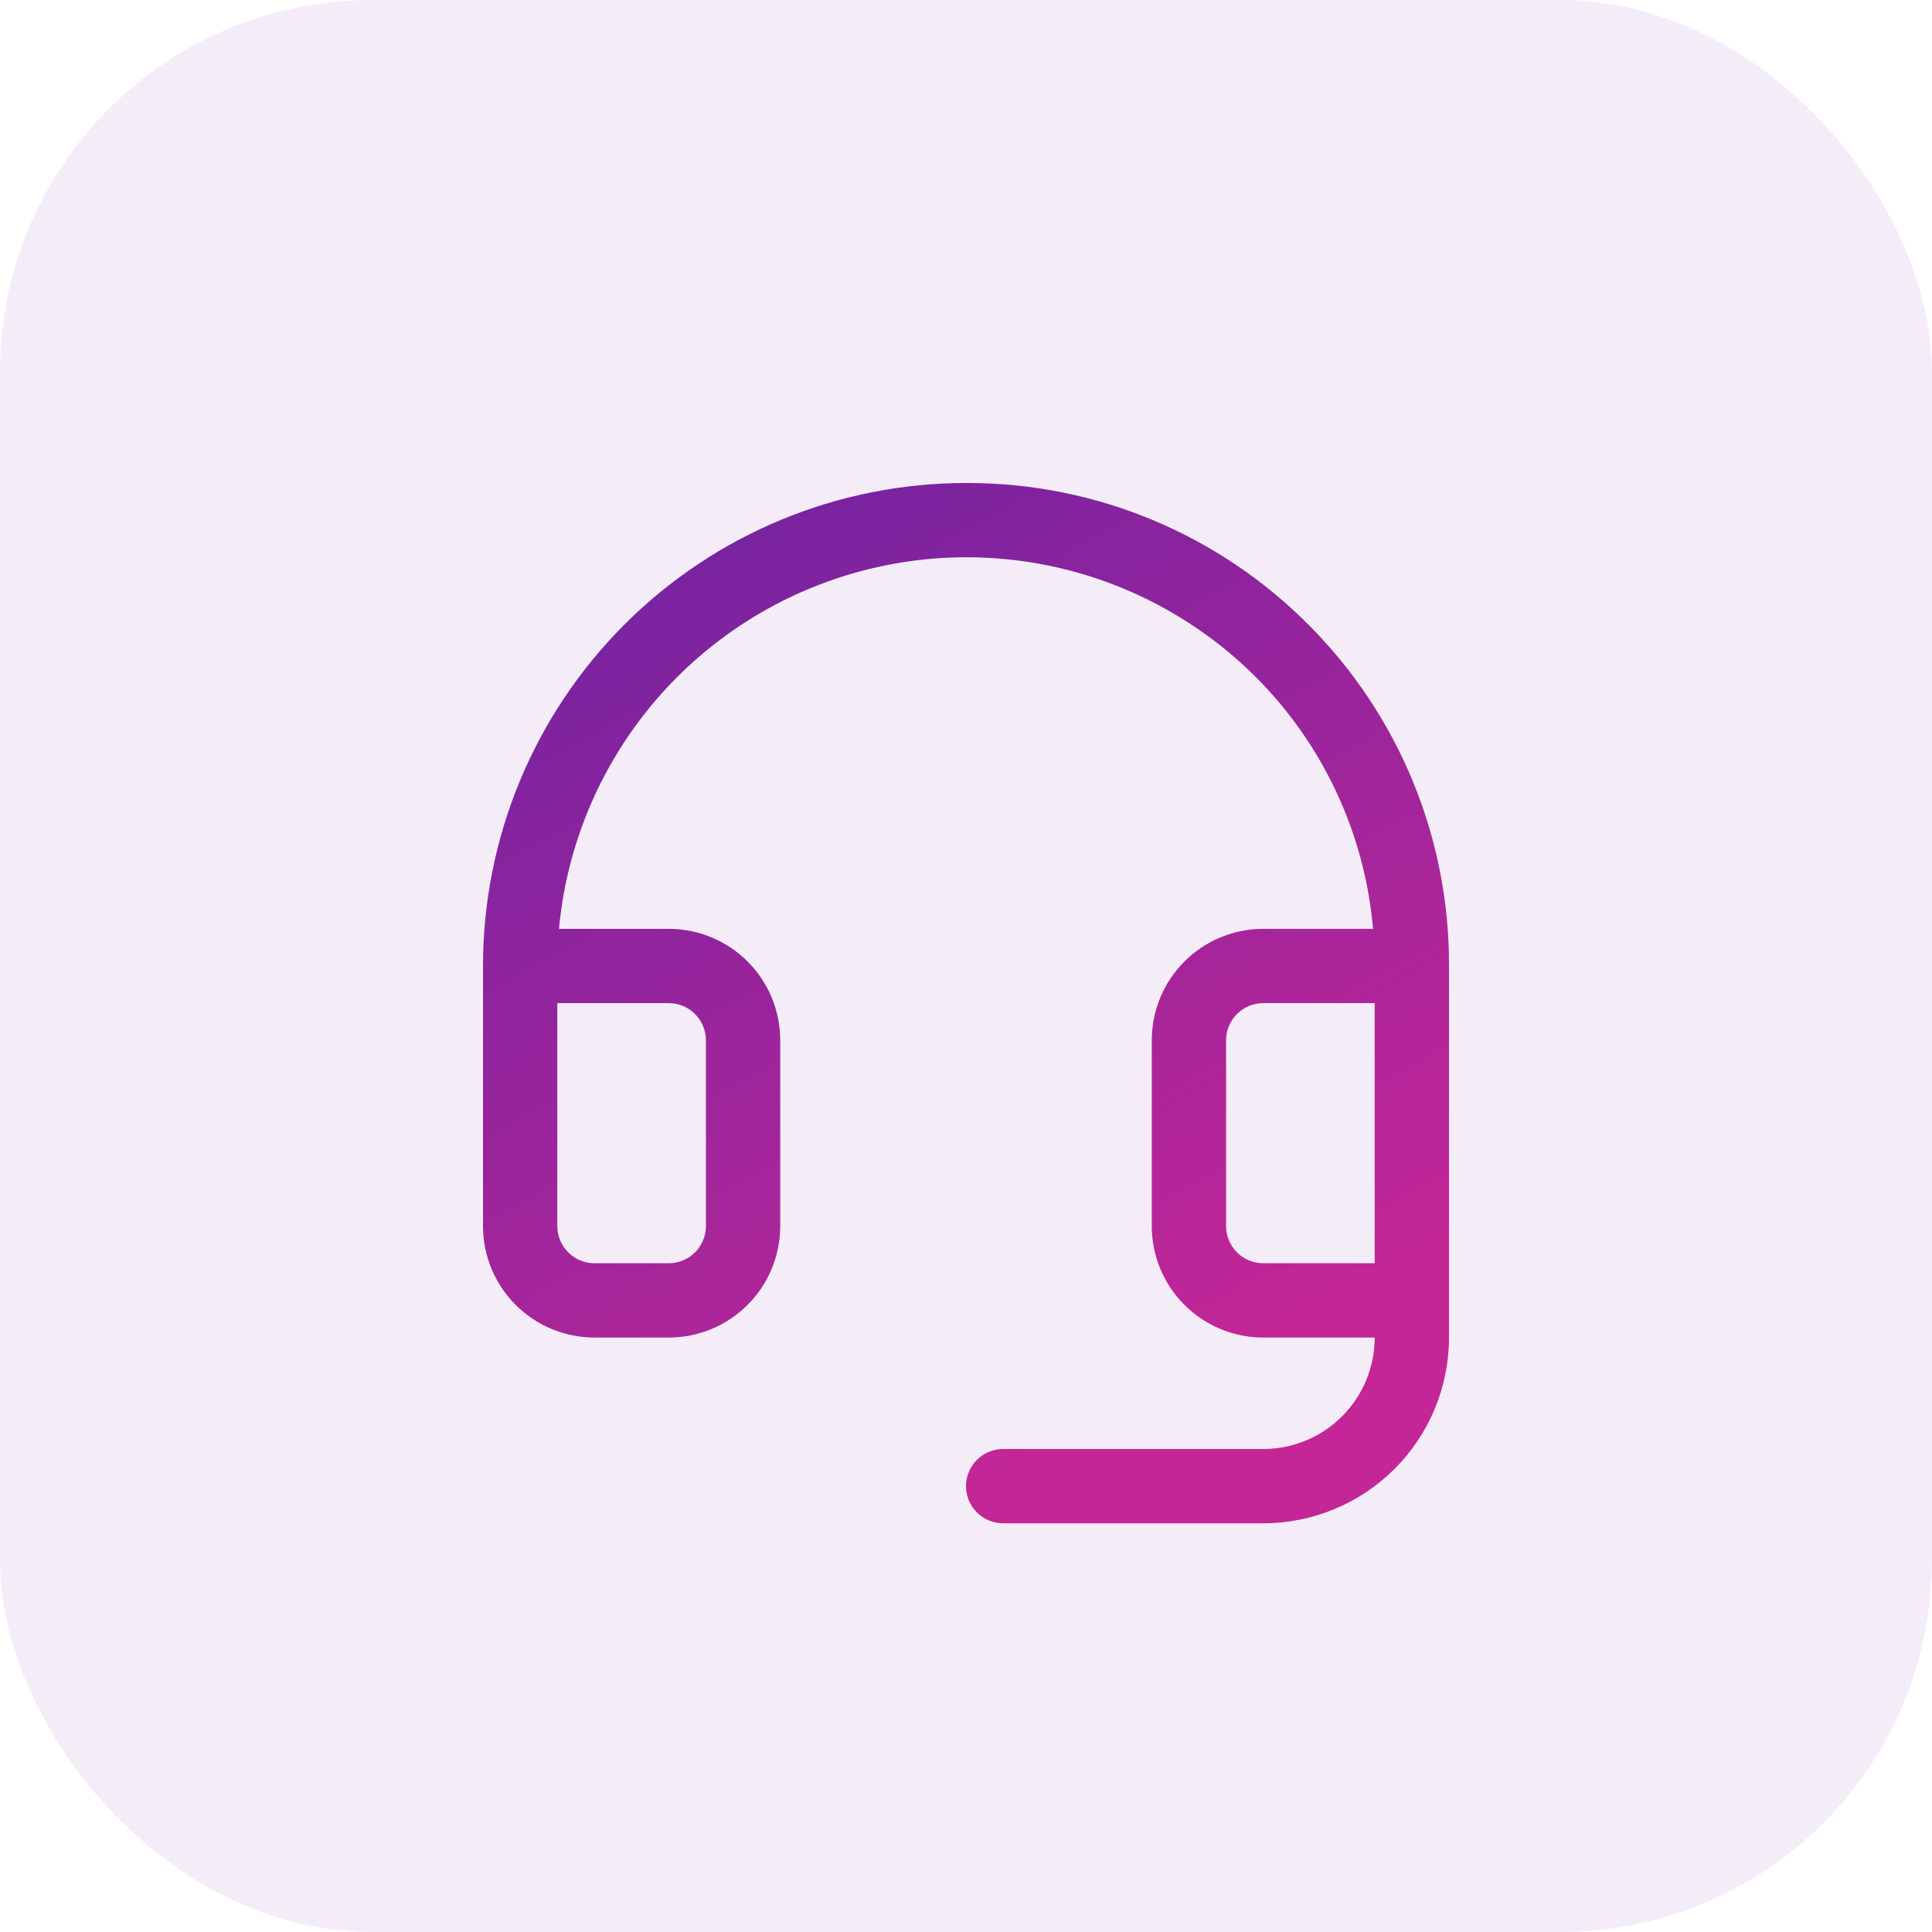
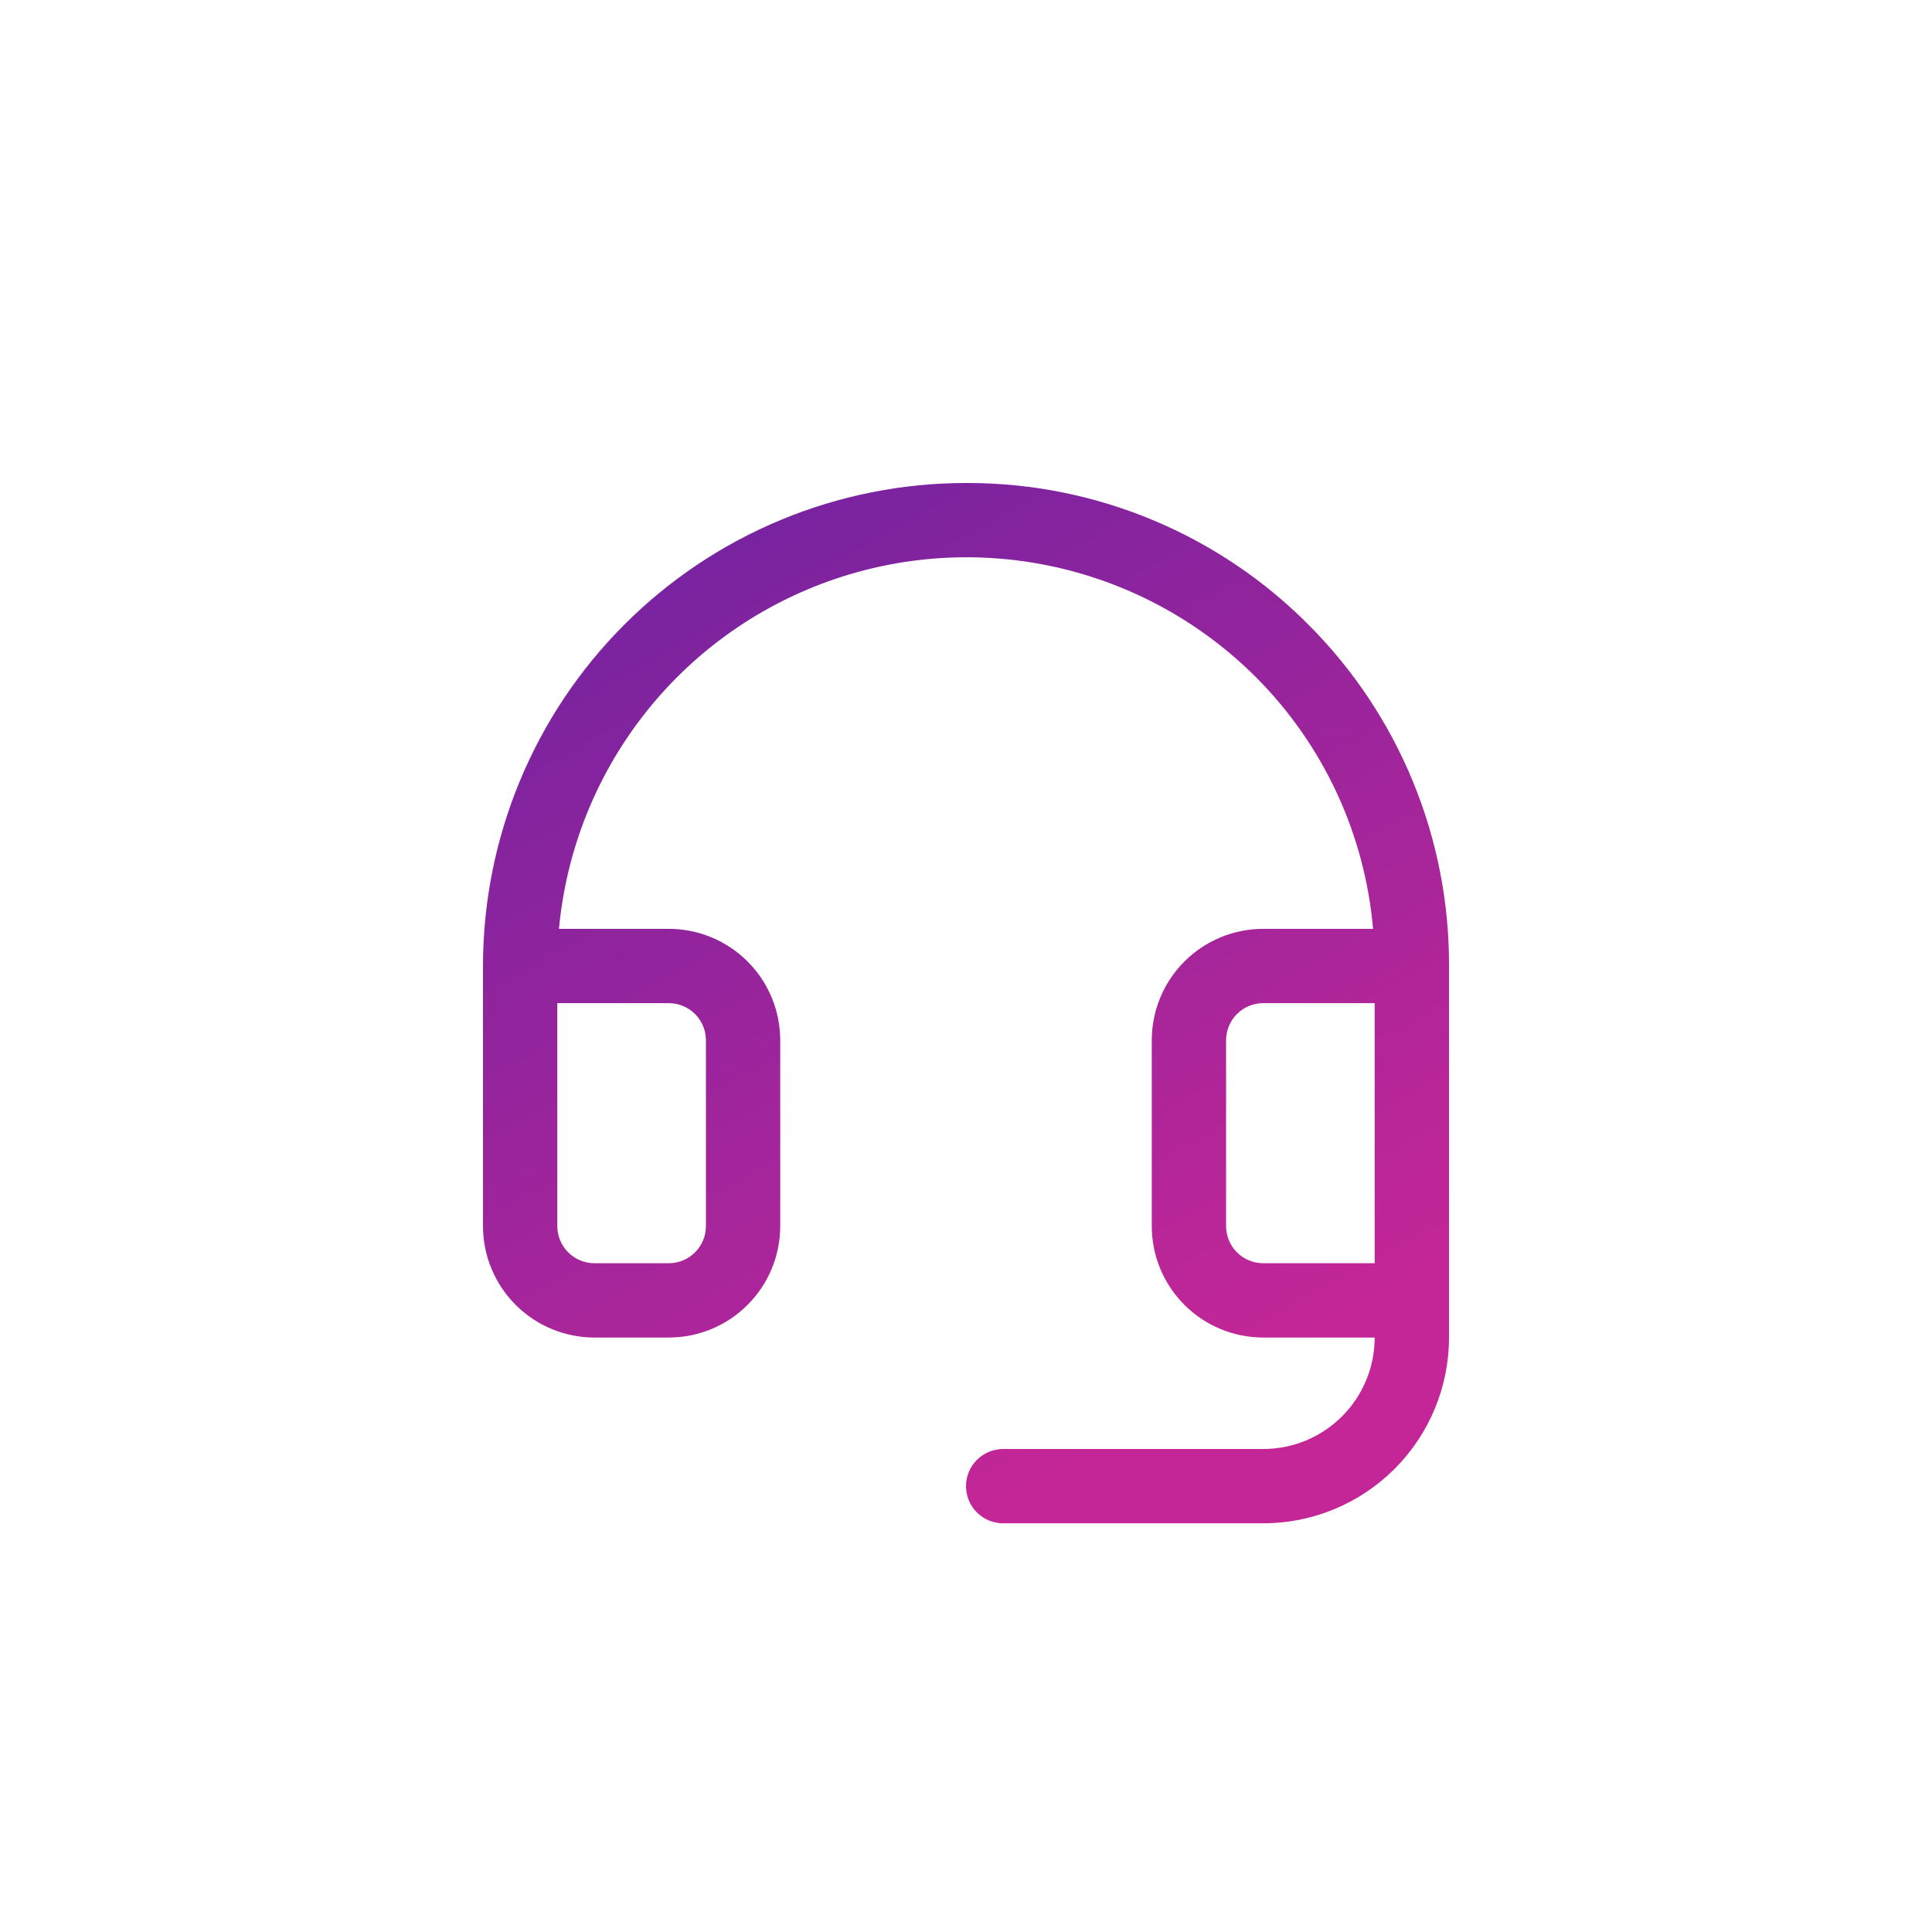
<svg xmlns="http://www.w3.org/2000/svg" width="52" height="52" viewBox="0 0 52 52" fill="none">
-   <rect width="52" height="52" rx="10" fill="#791FA4" fill-opacity="0.08" />
  <path d="M35.236 16.832C34.04 15.624 32.617 14.664 31.049 14.006C29.481 13.348 27.799 13.007 26.099 13H26C22.552 13 19.246 14.37 16.808 16.808C14.37 19.246 13 22.552 13 26V33C13 33.796 13.316 34.559 13.879 35.121C14.441 35.684 15.204 36 16 36H18C18.796 36 19.559 35.684 20.121 35.121C20.684 34.559 21 33.796 21 33V28C21 27.204 20.684 26.441 20.121 25.879C19.559 25.316 18.796 25 18 25H15.045C15.238 22.915 16.021 20.928 17.303 19.272C18.584 17.616 20.312 16.36 22.282 15.651C24.252 14.941 26.384 14.808 28.427 15.267C30.47 15.726 32.34 16.758 33.818 18.241C35.624 20.057 36.734 22.449 36.956 25H34C33.204 25 32.441 25.316 31.879 25.879C31.316 26.441 31 27.204 31 28V33C31 33.796 31.316 34.559 31.879 35.121C32.441 35.684 33.204 36 34 36H37C37 36.796 36.684 37.559 36.121 38.121C35.559 38.684 34.796 39 34 39H27C26.735 39 26.48 39.105 26.293 39.293C26.105 39.48 26 39.735 26 40C26 40.265 26.105 40.52 26.293 40.707C26.48 40.895 26.735 41 27 41H34C35.326 41 36.598 40.473 37.535 39.535C38.473 38.598 39 37.326 39 36V26C39.007 24.299 38.677 22.614 38.032 21.041C37.386 19.468 36.436 18.038 35.236 16.832ZM18 27C18.265 27 18.52 27.105 18.707 27.293C18.895 27.48 19 27.735 19 28V33C19 33.265 18.895 33.52 18.707 33.707C18.52 33.895 18.265 34 18 34H16C15.735 34 15.48 33.895 15.293 33.707C15.105 33.52 15 33.265 15 33V27H18ZM34 34C33.735 34 33.48 33.895 33.293 33.707C33.105 33.52 33 33.265 33 33V28C33 27.735 33.105 27.48 33.293 27.293C33.48 27.105 33.735 27 34 27H37V34H34Z" fill="url(#paint0_linear_301_9826)" />
  <defs>
    <linearGradient id="paint0_linear_301_9826" x1="25.386" y1="10.909" x2="38.208" y2="34.311" gradientUnits="userSpaceOnUse">
      <stop stop-color="#7823A0" />
      <stop offset="1" stop-color="#C42697" />
    </linearGradient>
  </defs>
</svg>